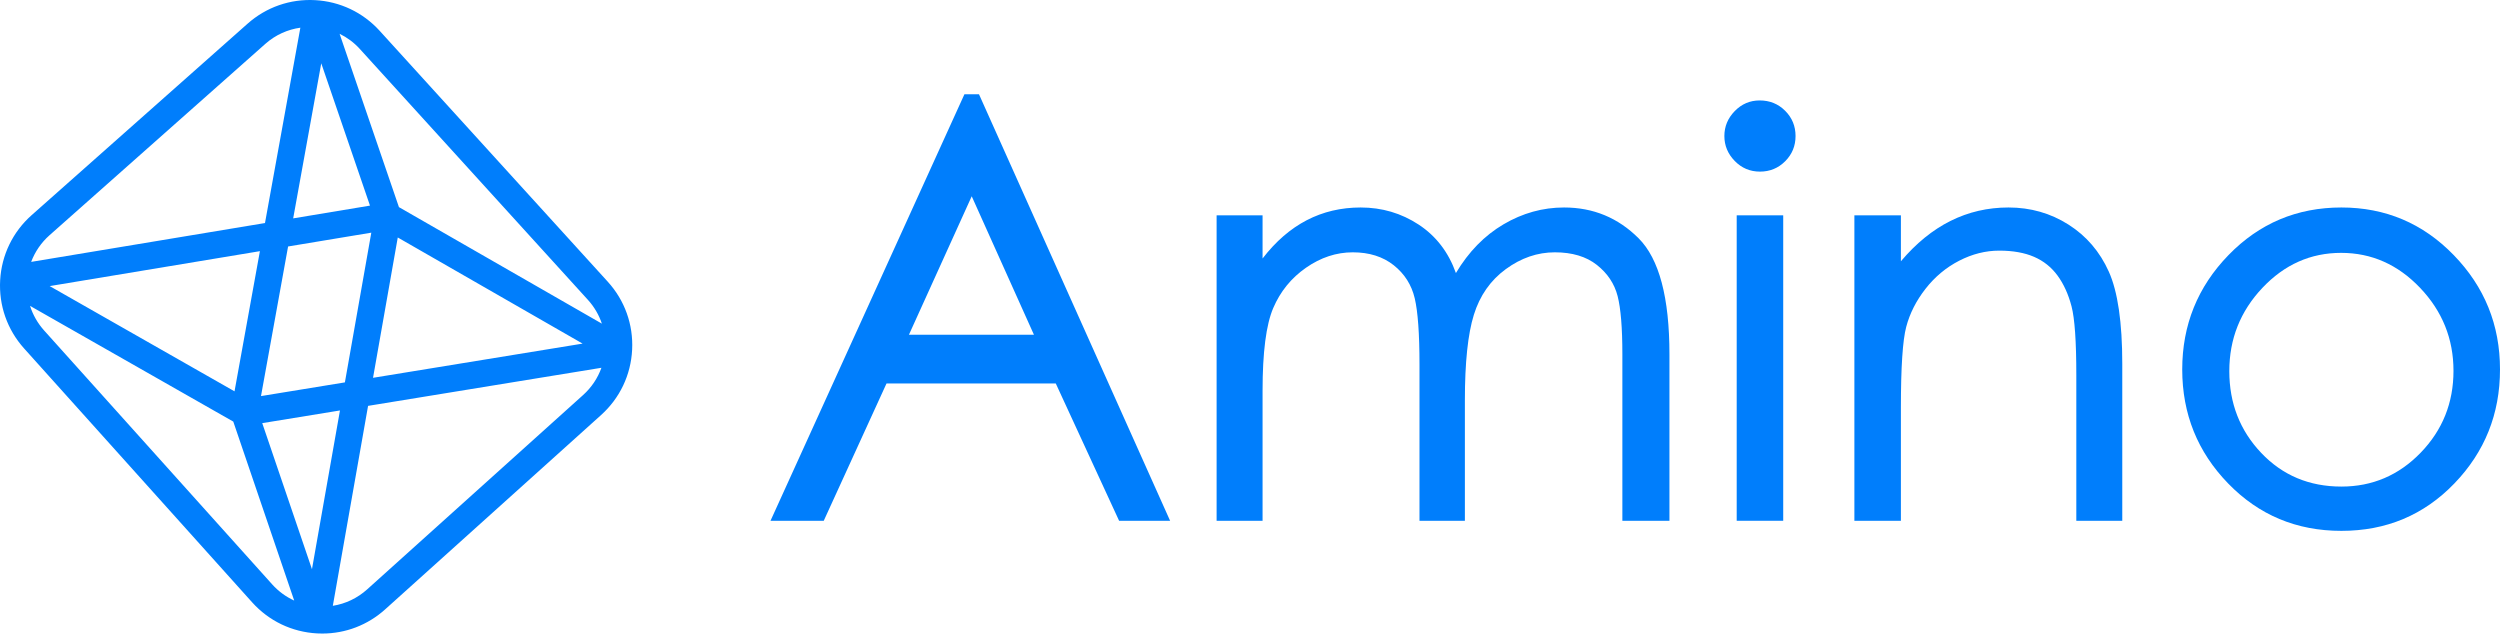
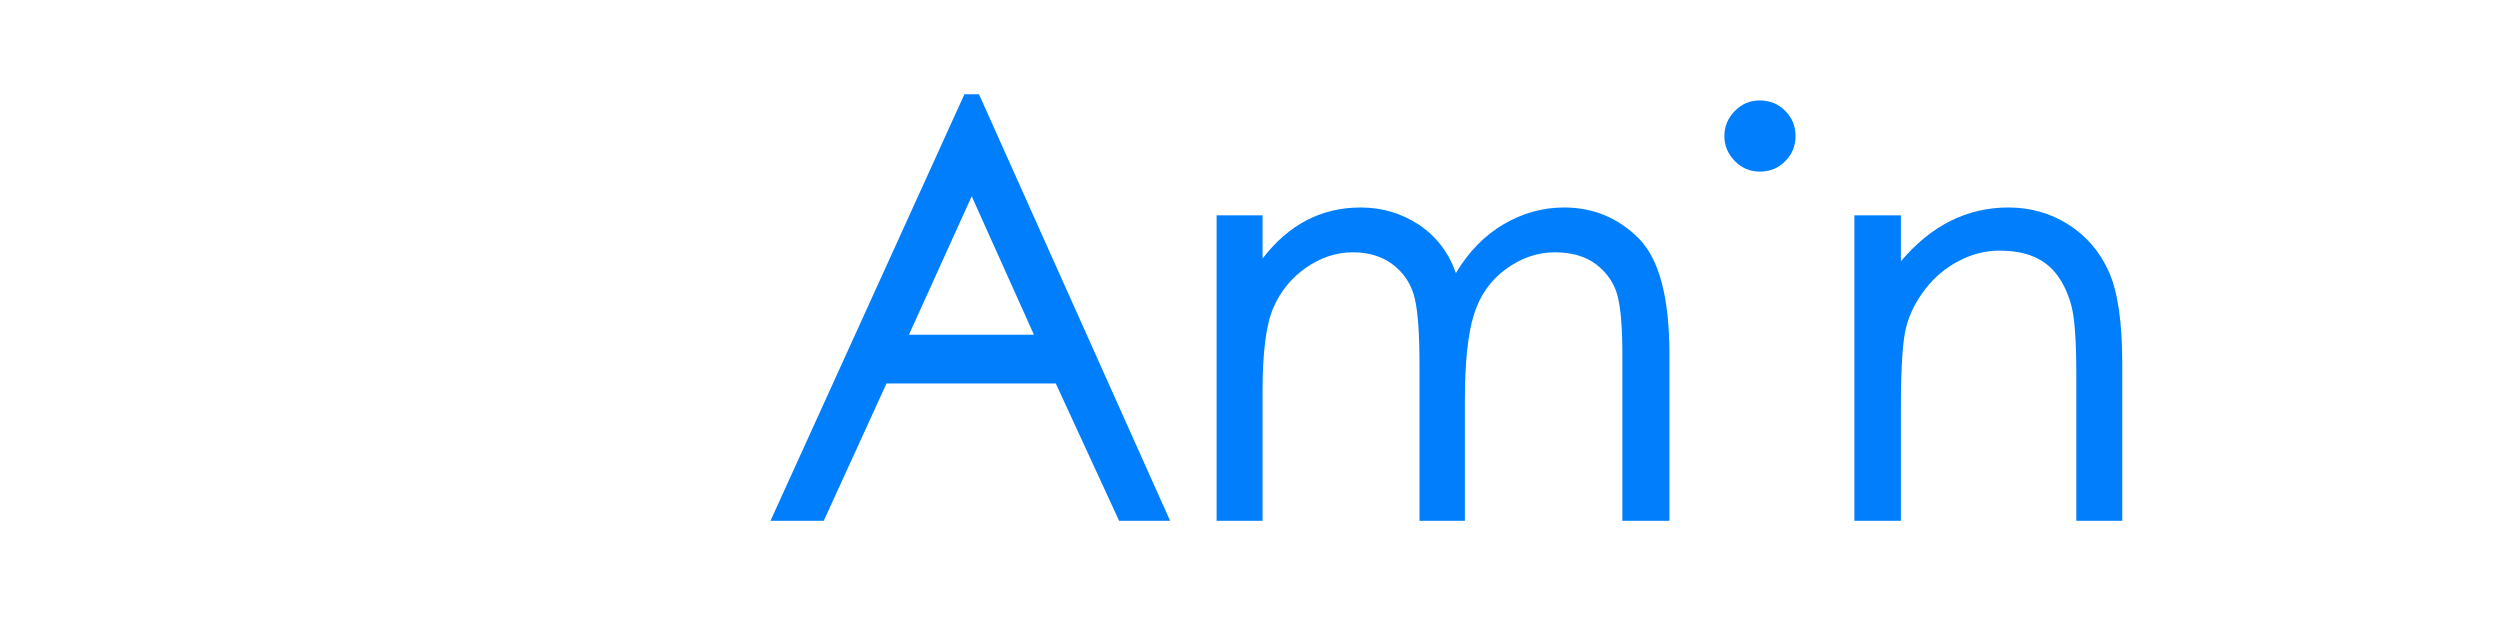
<svg xmlns="http://www.w3.org/2000/svg" width="2230.379px" height="565.217px" viewBox="0 0 2230.379 565.217">
  <title>Products-logos-2021 (1)-2_AMINO-logo-white</title>
  <g id="Page-1" stroke="none" stroke-width="1" fill="none" fill-rule="evenodd">
    <g id="Products-logos-2021-(1)-2_AMINO-logo-white" fill="#007EFC" fill-rule="nonzero">
-       <path d="M338.729,27.497 C323.769,11.037 303.299,1.317 281.089,0.127 C258.869,-1.083 237.489,6.397 220.849,21.157 L28.279,191.897 C11.419,206.847 1.419,227.477 0.139,249.977 C-1.141,272.477 6.449,294.107 21.509,310.877 L224.929,537.347 C239.929,554.047 260.539,563.907 282.969,565.097 C284.499,565.177 286.009,565.217 287.529,565.217 C308.299,565.217 328.069,557.647 343.619,543.647 L536.259,370.267 C552.999,355.207 562.829,334.527 563.959,312.037 C565.089,289.547 557.369,267.987 542.219,251.327 L338.729,27.497 Z M286.609,56.477 L330.079,183.437 L261.559,194.827 L286.609,56.477 Z M331.259,207.567 L307.699,341.147 L232.849,353.367 L257.019,219.897 L331.259,207.567 Z M44.199,209.847 L236.769,39.097 C245.829,31.057 256.729,26.297 267.969,24.697 L236.409,198.987 L27.799,233.647 C31.189,224.607 36.759,216.447 44.199,209.847 Z M231.869,224.077 L209.229,349.127 L44.329,255.237 L231.869,224.077 Z M242.789,521.307 L39.369,294.837 C33.569,288.377 29.339,280.907 26.789,272.877 L208.119,376.127 L262.479,535.807 C255.089,532.427 248.389,527.547 242.789,521.307 Z M278.319,507.827 L233.959,377.507 L303.299,366.187 L278.319,507.827 Z M520.209,352.437 L327.559,525.817 C318.839,533.667 308.249,538.677 296.929,540.477 L328.379,362.097 L536.569,328.117 C533.269,337.357 527.709,345.687 520.209,352.437 Z M332.799,337.057 L354.869,211.867 L519.769,306.547 L332.799,337.057 Z M355.909,184.787 L302.969,30.157 C309.609,33.387 315.739,37.877 320.979,43.637 L524.469,267.477 C530.159,273.737 534.359,280.967 536.969,288.747 L355.909,184.787 Z" id="Shape" />
-       <path d="M860.409,84.107 L687.409,464.607 L734.909,464.607 L790.909,342.107 L941.909,342.107 L998.409,464.607 L1043.909,464.607 L873.409,84.107 L860.409,84.107 L860.409,84.107 Z M810.919,298.607 L866.919,175.107 L922.419,298.607 L810.919,298.607 Z" id="Shape" />
+       <path d="M860.409,84.107 L687.409,464.607 L734.909,464.607 L790.909,342.107 L941.909,342.107 L998.409,464.607 L1043.909,464.607 L873.409,84.107 L860.409,84.107 L860.409,84.107 Z M810.919,298.607 L866.919,175.107 L922.419,298.607 L810.919,298.607 " id="Shape" />
      <path d="M1395.399,185.107 C1376.399,185.107 1358.399,190.107 1341.399,200.107 C1324.399,210.107 1310.229,224.607 1298.899,243.607 C1292.229,224.947 1281.149,210.527 1265.649,200.357 C1250.149,190.197 1232.899,185.107 1213.899,185.107 C1178.899,185.107 1149.729,200.277 1126.399,230.607 L1126.399,192.107 L1085.399,192.107 L1085.399,464.607 L1126.399,464.607 L1126.399,348.607 C1126.399,314.277 1129.559,289.697 1135.899,274.857 C1142.229,260.027 1151.979,248.027 1165.149,238.857 C1178.309,229.697 1192.229,225.107 1206.899,225.107 C1221.559,225.107 1233.729,228.947 1243.399,236.607 C1253.059,244.277 1259.309,254.107 1262.149,266.107 C1264.979,278.107 1266.399,297.777 1266.399,325.107 L1266.399,464.607 L1306.899,464.607 L1306.899,357.107 C1306.899,323.447 1309.559,298.027 1314.899,280.857 C1320.229,263.697 1329.729,250.107 1343.399,240.107 C1357.059,230.107 1371.649,225.107 1387.149,225.107 C1402.649,225.107 1415.149,228.857 1424.649,236.357 C1434.149,243.857 1440.309,253.107 1443.149,264.107 C1445.979,275.107 1447.399,292.447 1447.399,316.107 L1447.399,464.607 L1489.399,464.607 L1489.399,316.107 C1489.399,265.447 1480.229,230.947 1461.899,212.607 C1443.569,194.277 1421.399,185.107 1395.399,185.107 Z" id="Path" />
-       <rect id="Rectangle" x="1549.399" y="192.107" width="41.5" height="272.5" />
      <path d="M1569.899,89.607 C1561.229,89.607 1553.809,92.777 1547.649,99.107 C1541.479,105.447 1538.399,112.857 1538.399,121.357 C1538.399,129.857 1541.479,137.277 1547.649,143.607 C1553.809,149.947 1561.309,153.107 1570.149,153.107 C1578.979,153.107 1586.479,150.027 1592.649,143.857 C1598.809,137.697 1601.899,130.197 1601.899,121.357 C1601.899,112.527 1598.809,105.027 1592.649,98.857 C1586.479,92.687 1578.899,89.607 1569.899,89.607 Z" id="Path" />
      <path d="M1845.389,200.357 C1829.389,190.197 1811.549,185.107 1791.889,185.107 C1754.889,185.107 1722.889,201.107 1695.889,233.107 L1695.889,192.107 L1654.389,192.107 L1654.389,464.607 L1695.889,464.607 L1695.889,363.607 C1695.889,327.607 1697.469,303.607 1700.639,291.607 C1703.799,279.607 1709.549,268.277 1717.889,257.607 C1726.219,246.947 1736.219,238.607 1747.889,232.607 C1759.549,226.607 1771.469,223.607 1783.639,223.607 C1795.799,223.607 1806.139,225.447 1814.639,229.107 C1823.139,232.777 1830.139,238.357 1835.639,245.857 C1841.139,253.357 1845.299,262.527 1848.139,273.357 C1850.969,284.197 1852.389,304.607 1852.389,334.607 L1852.389,464.607 L1893.389,464.607 L1893.389,324.607 C1893.389,287.607 1889.389,260.197 1881.389,242.357 C1873.389,224.527 1861.389,210.527 1845.389,200.357 Z" id="Path" />
-       <path d="M2189.129,227.607 C2161.629,199.277 2128.209,185.107 2088.879,185.107 C2049.209,185.107 2015.629,199.277 1988.129,227.607 C1960.629,255.947 1946.879,289.947 1946.879,329.607 C1946.879,369.277 1960.539,403.197 1987.879,431.357 C2015.209,459.527 2048.879,473.607 2088.879,473.607 C2128.879,473.607 2162.459,459.527 2189.629,431.357 C2216.789,403.197 2230.379,369.277 2230.379,329.607 C2230.379,289.937 2216.629,255.937 2189.129,227.607 Z M2159.629,403.847 C2140.129,424.017 2116.539,434.097 2088.879,434.097 C2060.209,434.097 2036.379,424.097 2017.379,404.097 C1998.379,384.097 1988.879,359.767 1988.879,331.097 C1988.879,302.437 1998.709,277.687 2018.379,256.847 C2038.039,236.017 2061.459,225.597 2088.629,225.597 C2115.789,225.597 2139.289,236.017 2159.129,256.847 C2178.959,277.687 2188.879,302.347 2188.879,330.847 C2188.879,359.347 2179.129,383.687 2159.629,403.847 Z" id="Shape" />
    </g>
  </g>
</svg>